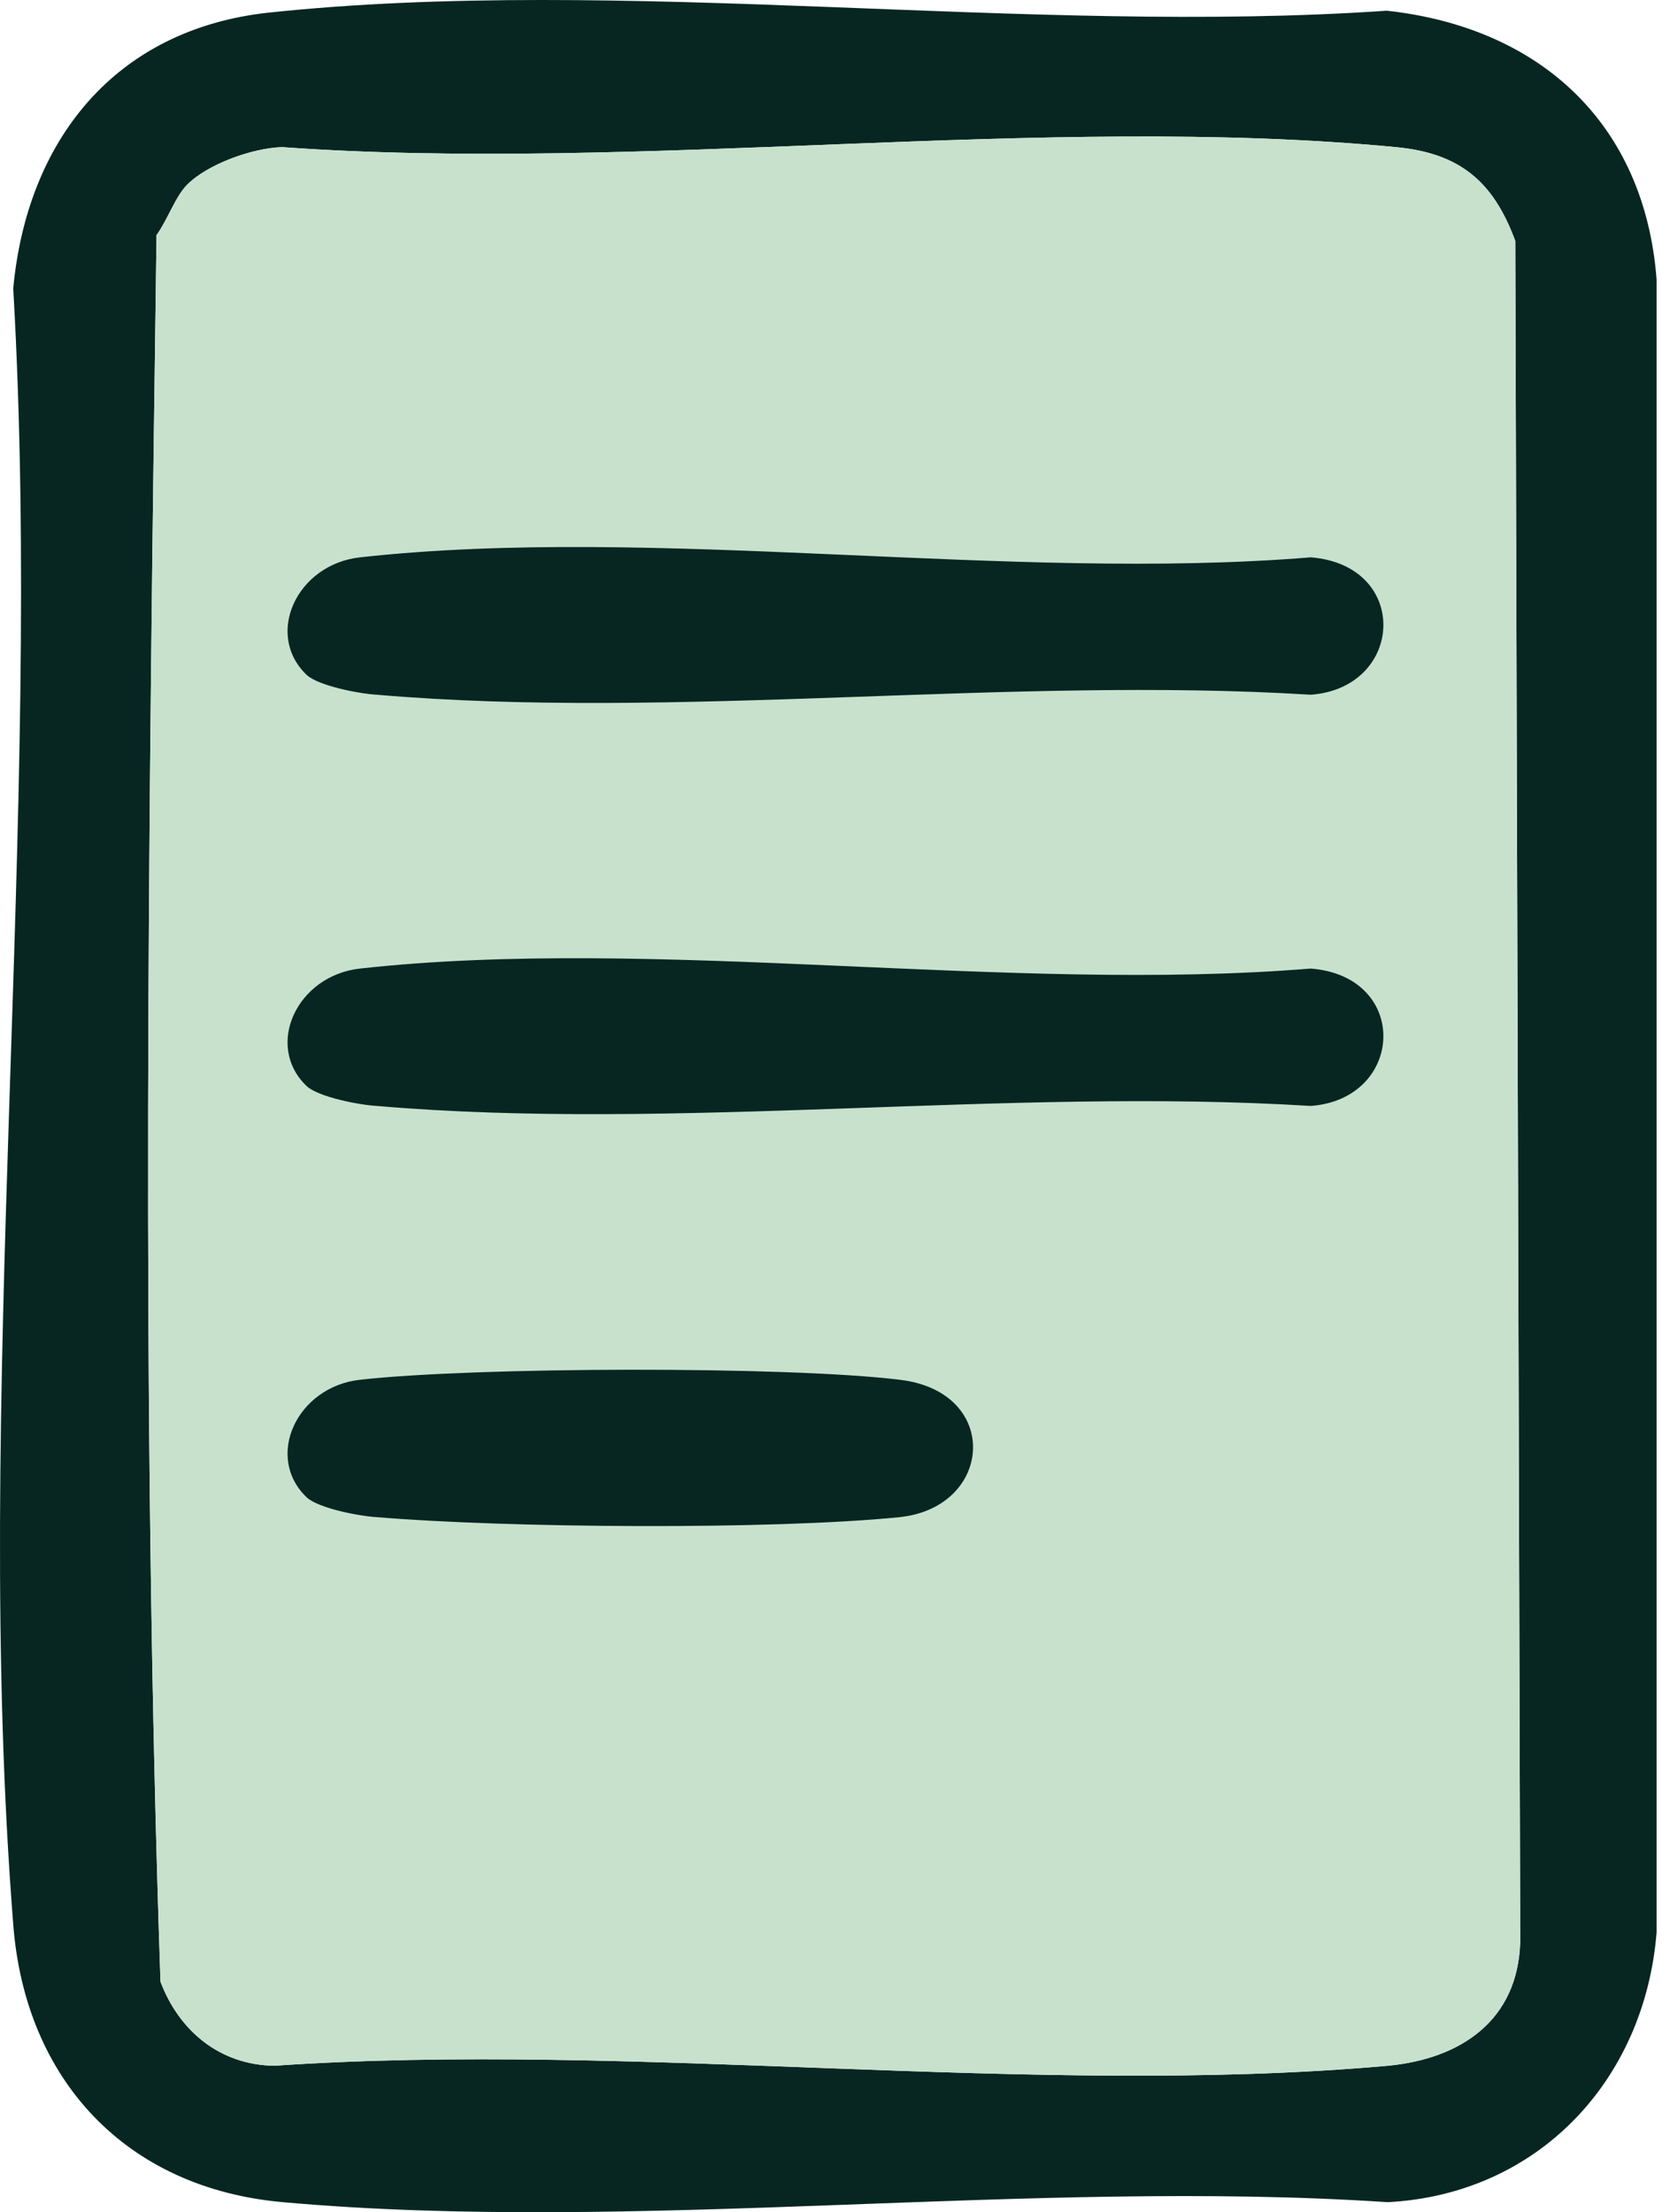
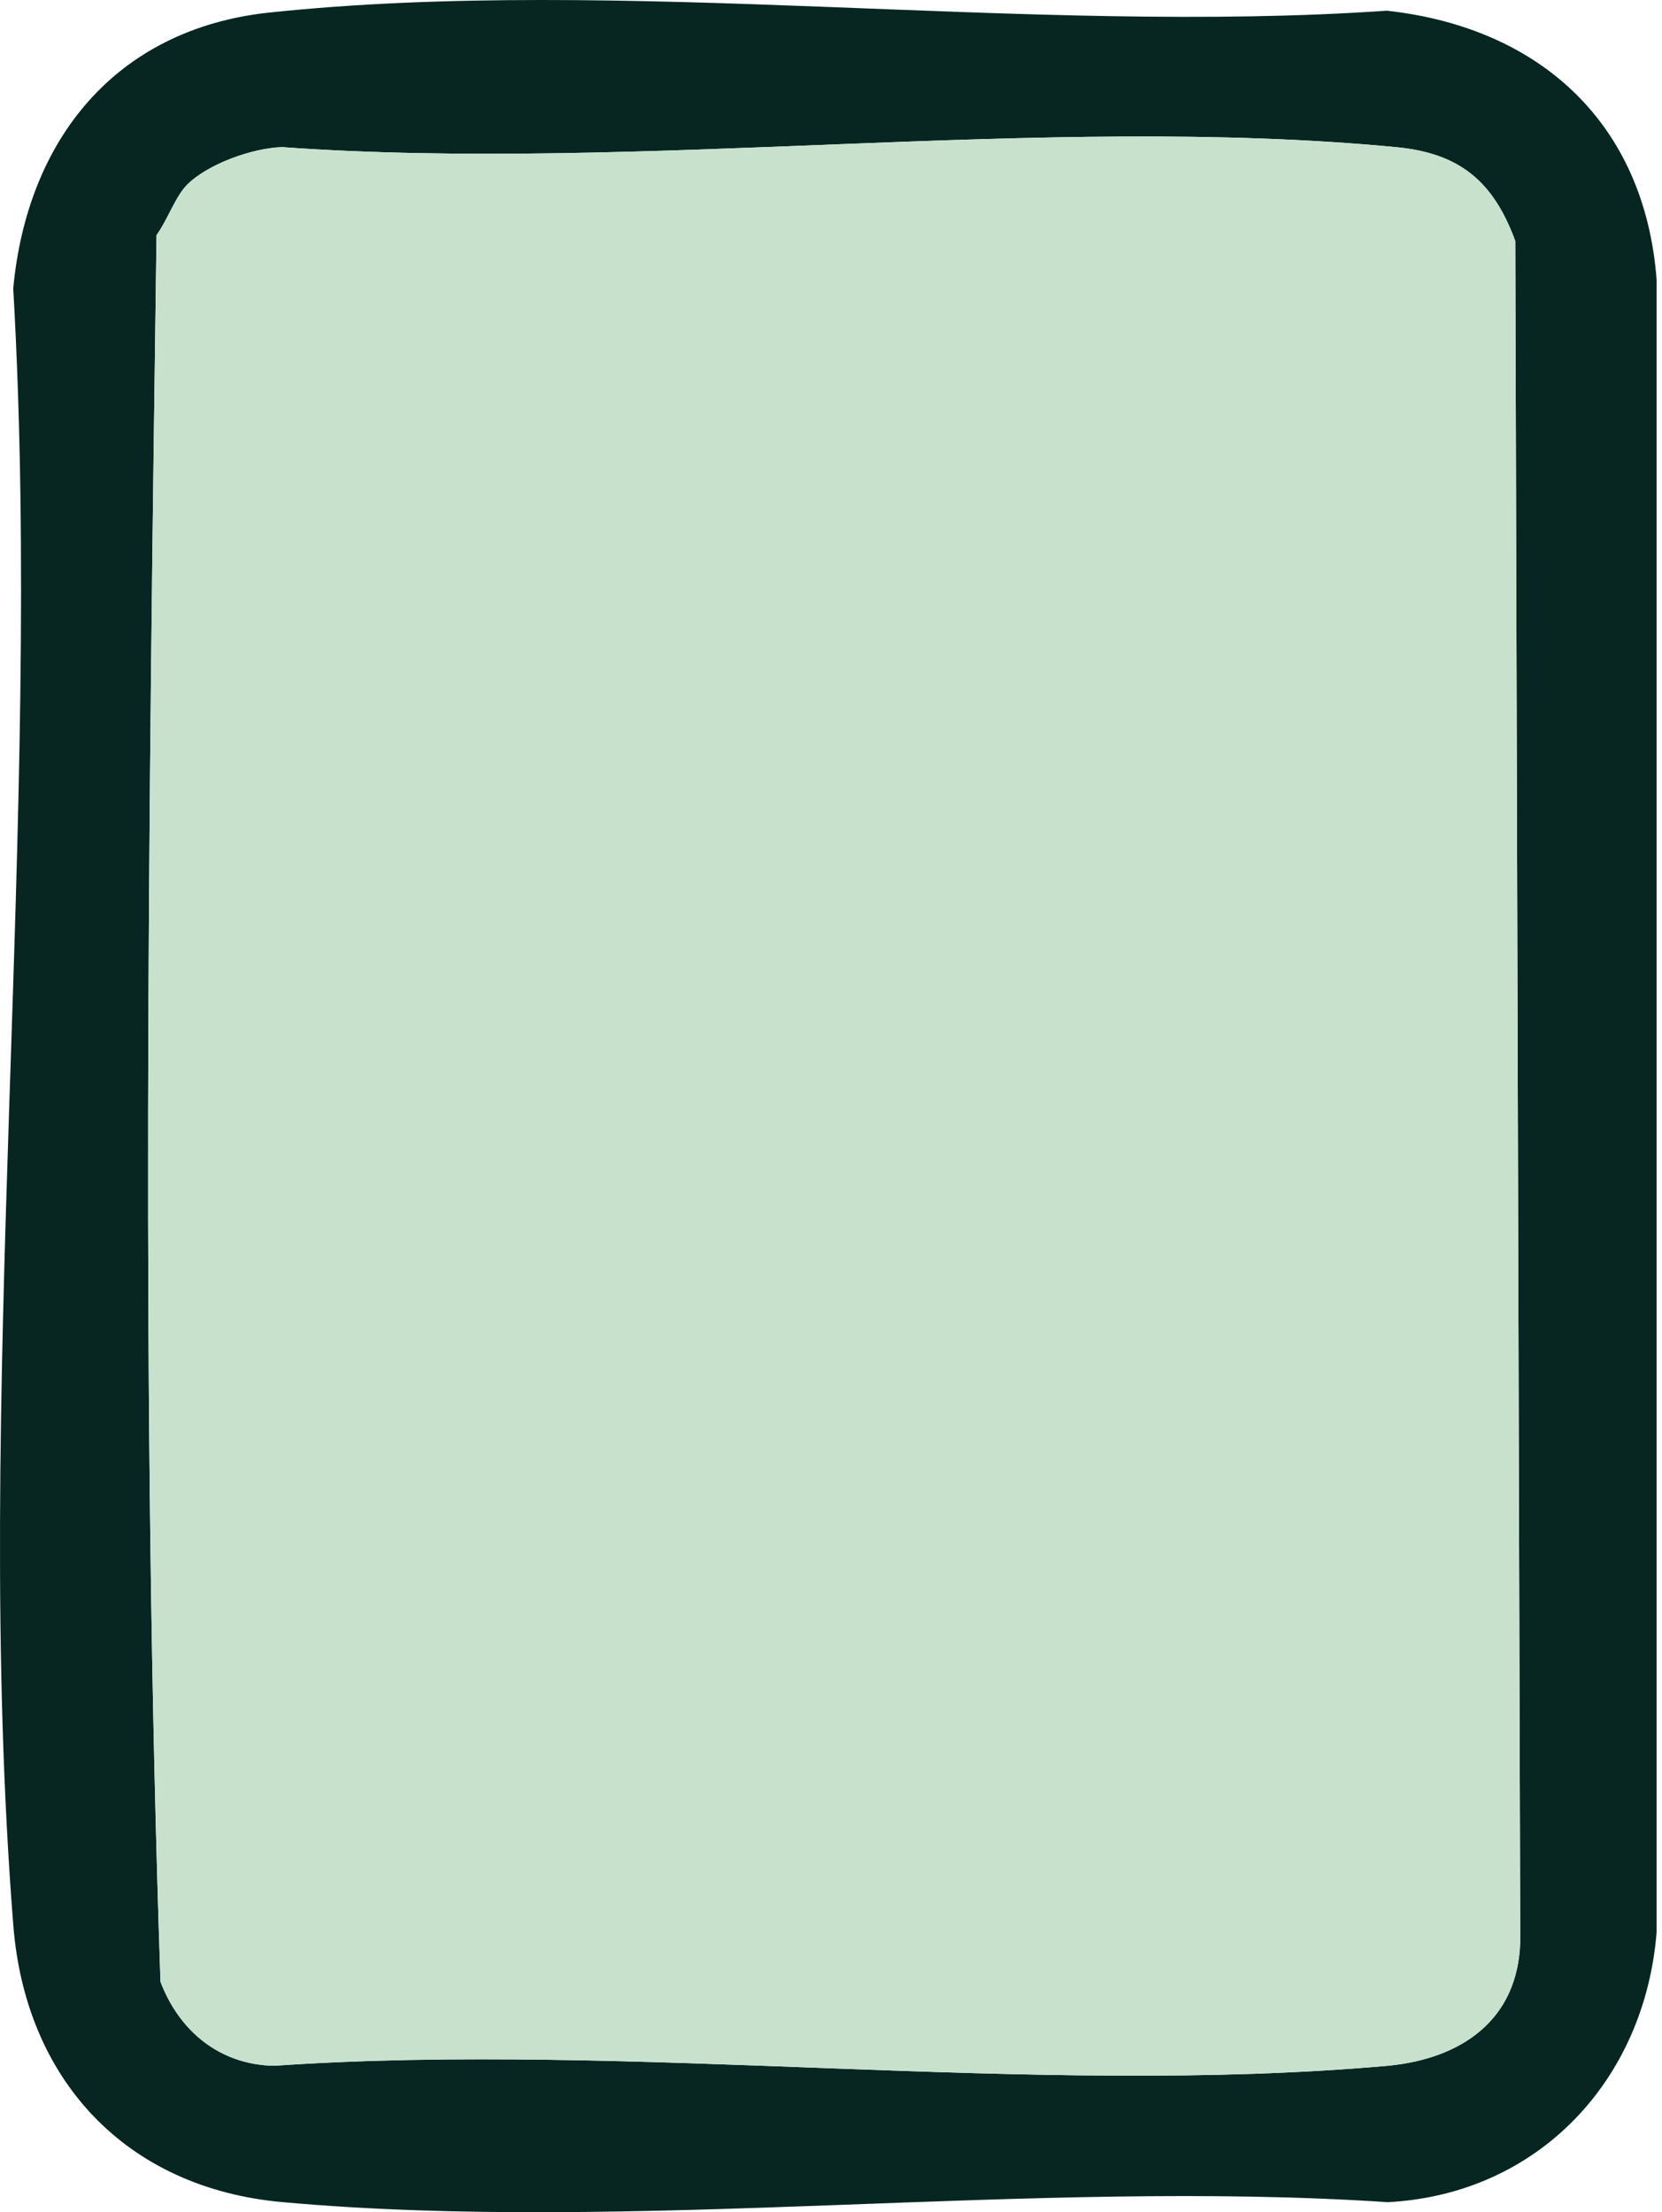
<svg xmlns="http://www.w3.org/2000/svg" width="139" height="185" viewBox="0 0 139 185" fill="none">
  <path d="M115.986 0.895C86.068 2.962 51.935 -2.081 22.43 1.06C9.62 2.466 2.264 11.724 1.107 24.123C3.669 68.597 -2.364 116.955 1.107 160.932C2.099 173.91 10.529 183.003 23.67 184.16C53.092 186.805 86.233 182.176 116.068 184.16C128.63 183.499 137.556 173.992 138.548 161.593V23.38C137.556 10.319 128.796 2.3 115.986 0.895ZM116.068 172.753C86.398 175.398 52.927 170.686 22.926 172.753C18.381 172.67 14.992 169.859 13.422 165.726C11.769 117.285 12.43 68.183 13.091 19.66C14 18.42 14.661 16.436 15.653 15.444C17.389 13.708 21.108 12.385 23.587 12.303C53.505 14.452 87.307 9.492 116.729 12.303C122.101 12.799 124.911 15.196 126.73 20.156L127.143 162.337C126.978 168.95 122.184 172.174 116.068 172.753Z" fill="#072622" />
  <path d="M127.143 162.337C126.978 168.95 122.184 172.174 116.068 172.752C86.398 175.398 52.927 170.686 22.926 172.752C18.381 172.67 14.992 169.859 13.422 165.726C11.769 117.285 12.43 68.183 13.091 19.66C14 18.42 14.661 16.436 15.653 15.444C17.389 13.708 21.108 12.385 23.587 12.303C53.505 14.452 87.307 9.492 116.729 12.303C122.101 12.799 124.911 15.196 126.73 20.156L127.143 162.337Z" fill="#C8E1CD" />
-   <path d="M25.653 56.445C22.1 53.056 24.827 47.187 30.116 46.608C54.828 43.88 84.415 48.675 109.622 46.608C117.969 47.269 117.473 57.52 109.622 58.098C84.332 56.528 56.48 60.248 31.521 58.098C30.034 58.016 26.645 57.354 25.653 56.445Z" fill="#072622" />
-   <path d="M25.653 90.833C22.1 87.444 24.827 81.575 30.116 80.996C54.828 78.268 84.415 83.063 109.622 80.996C117.969 81.657 117.473 91.908 109.622 92.486C84.332 90.916 56.48 94.635 31.521 92.486C30.034 92.404 26.645 91.742 25.653 90.833Z" fill="#072622" />
-   <path d="M25.653 125.221C22.1 121.832 24.827 115.963 30.116 115.384C39.621 114.309 65.819 114.227 75.241 115.384C83.754 116.376 83.092 126.048 75.241 126.874C64.58 127.949 42.348 127.784 31.521 126.874C30.034 126.792 26.645 126.13 25.653 125.221Z" fill="#072622" />
</svg>